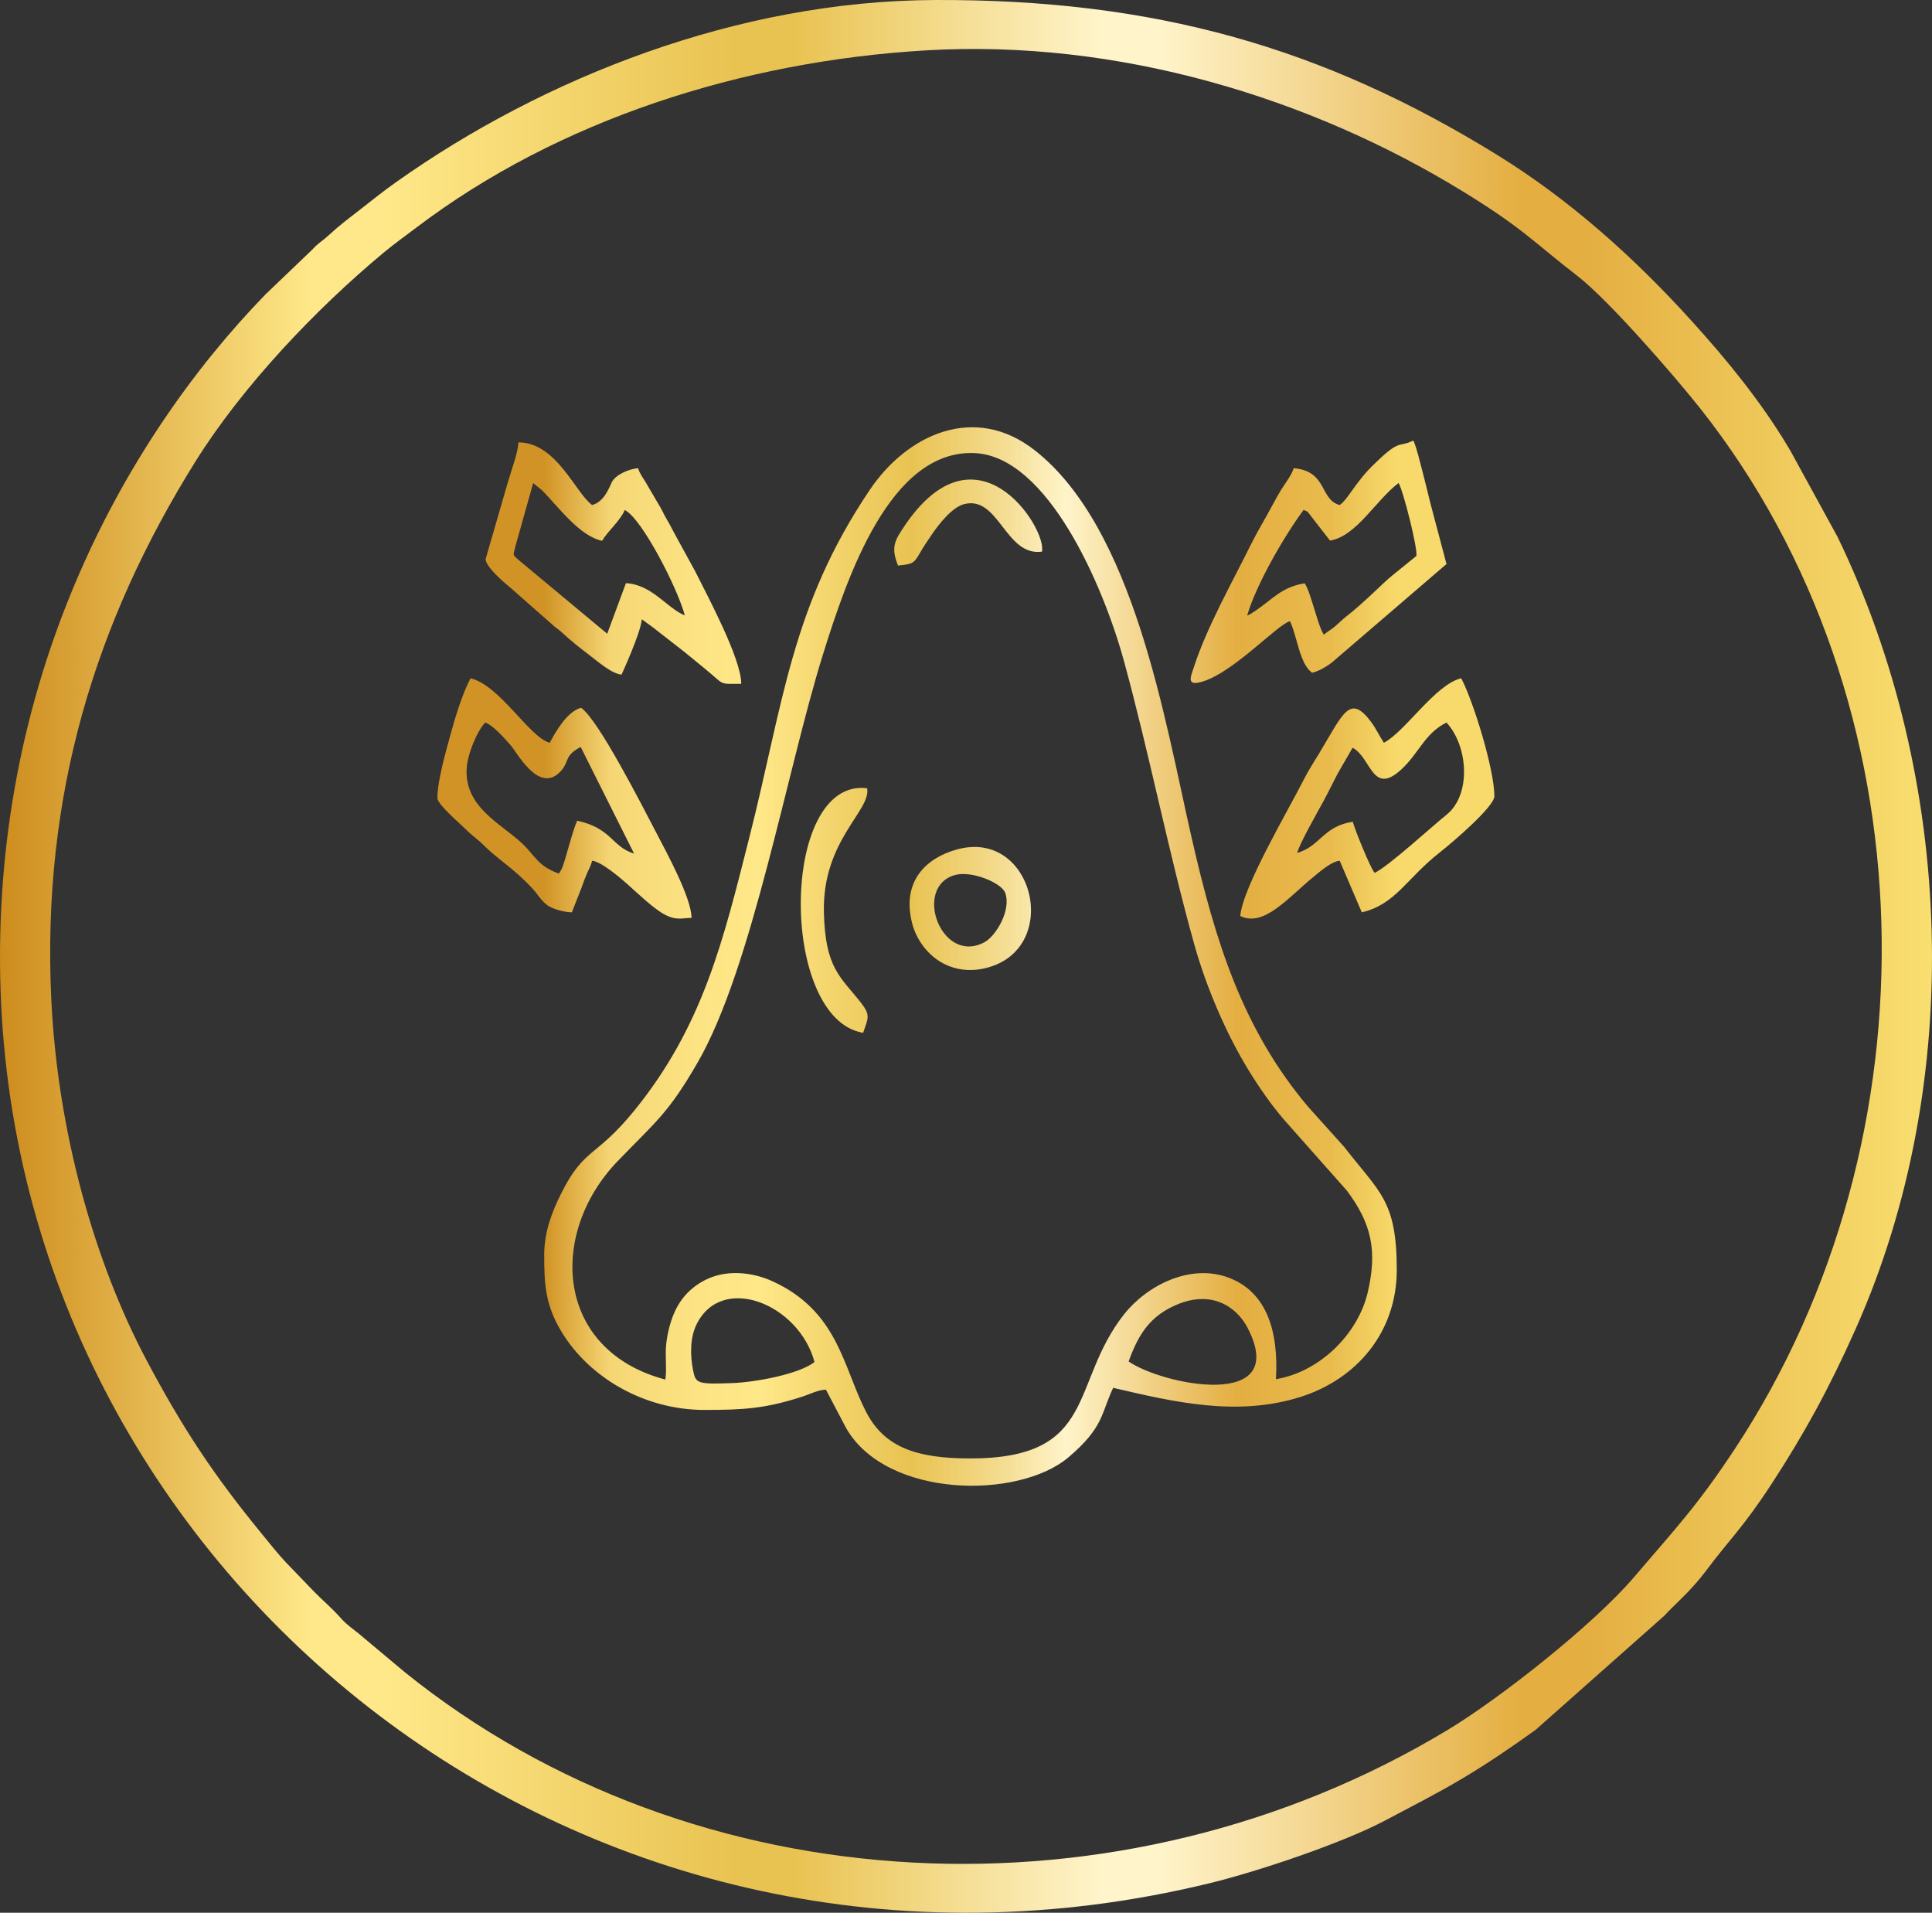
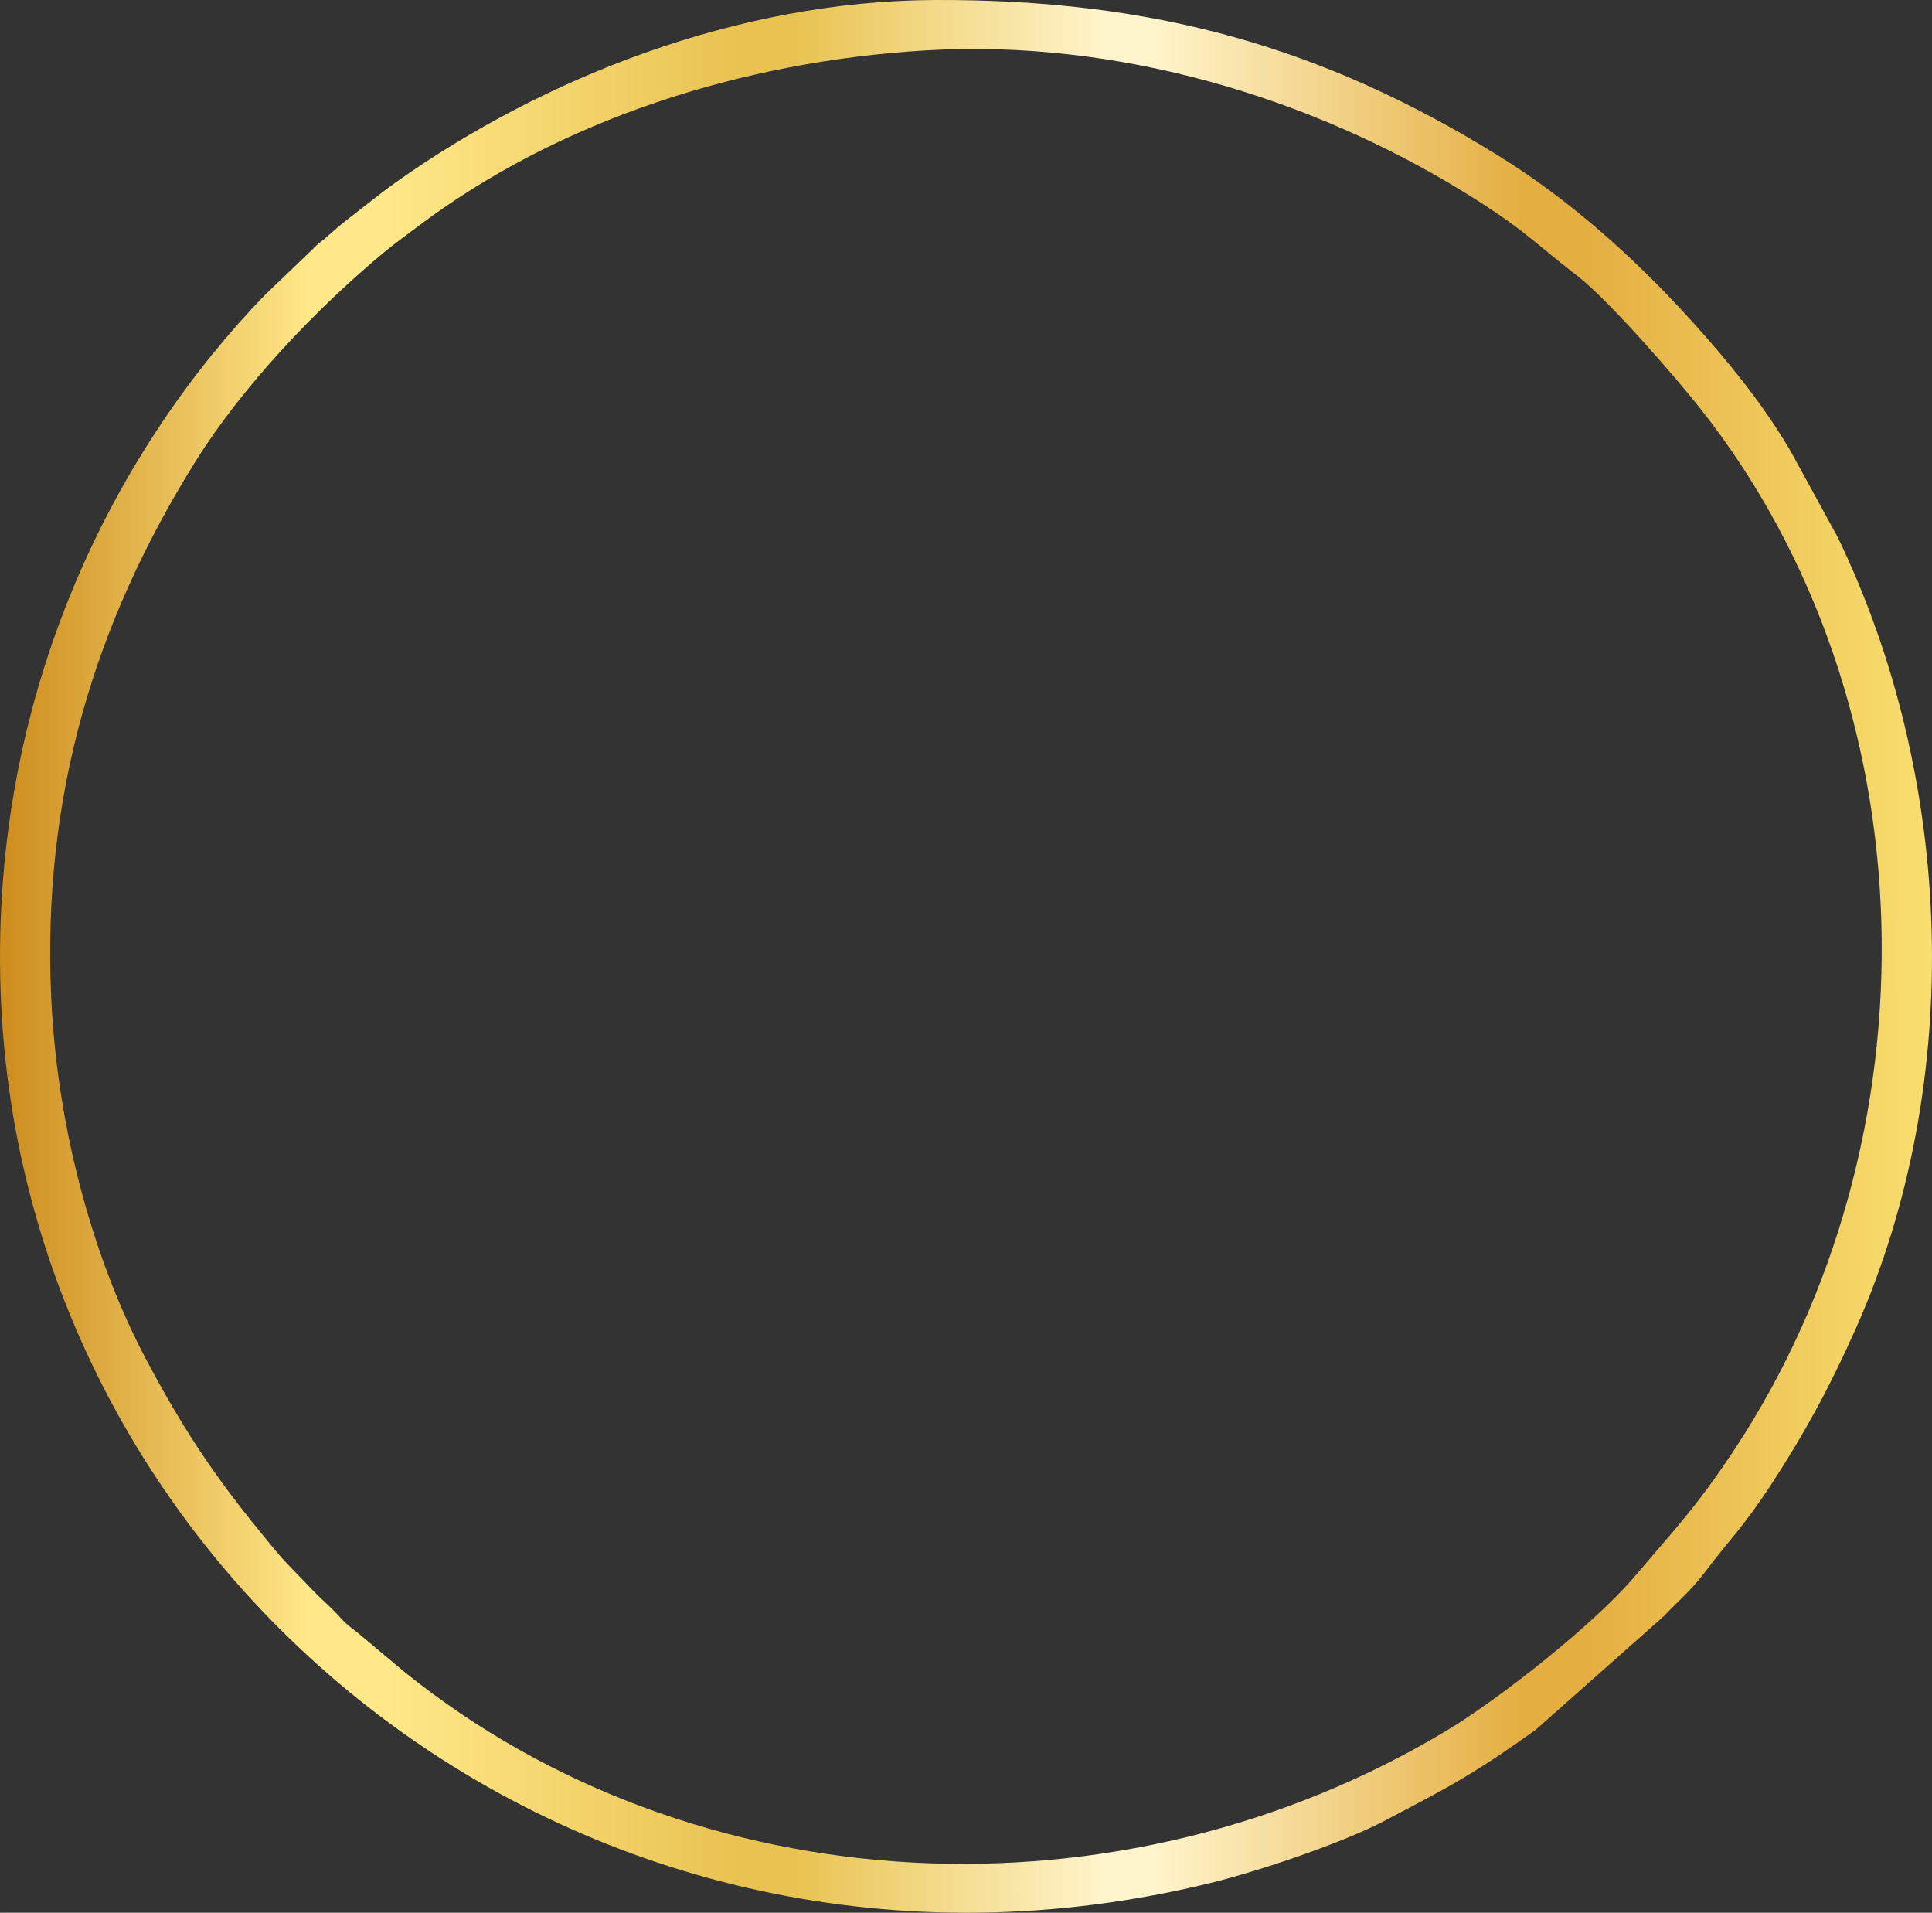
<svg xmlns="http://www.w3.org/2000/svg" viewBox="0 0 2910.29 2880.81" style="shape-rendering:geometricPrecision; text-rendering:geometricPrecision; image-rendering:optimizeQuality; fill-rule:evenodd; clip-rule:evenodd" version="1.1" height="29.311mm" width="29.611mm" xml:space="preserve">
  <rect x="0" y="0" width="2910.29" height="2880.81" fill="#333333" stroke="none" />
  <defs>
    <style type="text/css">
   
    .fil1 {fill:url(#id0)}
    .fil0 {fill:url(#id1);fill-rule:nonzero}
   
  </style>
    <linearGradient y2="1440.62" x2="2104.04" y1="1440.62" x1="819.77" gradientUnits="userSpaceOnUse" id="id0">
      <stop style="stop-opacity:1; stop-color:#D19325" offset="0" />
      <stop style="stop-opacity:1; stop-color:#F5D674" offset="0.078" />
      <stop style="stop-opacity:1; stop-color:#FCE282" offset="0.169" />
      <stop style="stop-opacity:1; stop-color:#FFE889" offset="0.251" />
      <stop style="stop-opacity:1; stop-color:#F2D269" offset="0.349" />
      <stop style="stop-opacity:1; stop-color:#E9C352" offset="0.431" />
      <stop style="stop-opacity:1; stop-color:#F3DA8B" offset="0.529" />
      <stop style="stop-opacity:1; stop-color:#FFF4CA" offset="0.612" />
      <stop style="stop-opacity:1; stop-color:#E4AE41" offset="0.812" />
      <stop style="stop-opacity:1; stop-color:#E9BB4D" offset="0.922" />
      <stop style="stop-opacity:1; stop-color:#F7DA6B" offset="1" />
    </linearGradient>
    <linearGradient y2="1440.41" x2="2910.27" y1="1440.41" x1="-0" gradientUnits="userSpaceOnUse" id="id1">
      <stop style="stop-opacity:1; stop-color:#CD8C1D" offset="0" />
      <stop style="stop-opacity:1; stop-color:#FFE889" offset="0.161" />
      <stop style="stop-opacity:1; stop-color:#FFE889" offset="0.18" />
      <stop style="stop-opacity:1; stop-color:#FFE889" offset="0.2" />
      <stop style="stop-opacity:1; stop-color:#E9C352" offset="0.38" />
      <stop style="stop-opacity:1; stop-color:#E9C352" offset="0.412" />
      <stop style="stop-opacity:1; stop-color:#FFF4CA" offset="0.569" />
      <stop style="stop-opacity:1; stop-color:#FFF4CA" offset="0.6" />
      <stop style="stop-opacity:1; stop-color:#E4AE41" offset="0.788" />
      <stop style="stop-opacity:1; stop-color:#E4AE41" offset="0.82" />
      <stop style="stop-opacity:1; stop-color:#F9DF70" offset="1" />
    </linearGradient>
  </defs>
  <g id="Layer_x0020_1">
    <path d="M77.23 1504.68c-14.5,-306.37 66.16,-568.04 217.47,-810.07 70.34,-112.52 180.49,-228.73 283.2,-314.11 15.98,-13.29 32.17,-24.78 49.36,-37.81 214.05,-162.35 491.42,-250.49 767.31,-266.81 289.72,-17.14 578.87,71.04 809.93,212.98 90.21,55.42 103.61,74.11 171.97,126.98 46.44,35.91 146.06,150.37 185.37,200.16 347.99,440.71 360.74,1097.64 51.07,1566.82 -56.58,85.74 -89.5,119.84 -151.82,192.93 -60.3,70.72 -201.19,181.97 -280.31,229.69 -492.23,296.83 -1134.75,264.82 -1571.15,-87.03l-69.98 -58.6c-8.87,-7.23 -16.97,-12.47 -24.73,-21.08 -17.48,-19.41 -25.74,-25.25 -41.59,-41.29l-42.6 -44.26c-11.4,-11.94 -26.8,-31.37 -38.14,-45.23 -69.73,-85.19 -116.89,-155.74 -171.89,-259.39 -77.83,-146.72 -133.95,-342.9 -143.46,-543.89zm1330.25 -1504.66c-295.67,1.23 -588.16,116.47 -810.9,274.36 -18.21,12.91 -32.24,24.13 -51.82,39.46 -18.78,14.69 -31,23.45 -50.28,41.02 -10.6,9.67 -14.2,10.21 -24.47,21.44l-69.93 66.92c-217.71,224.05 -414.83,588.36 -399.2,1049.08 30.11,887.4 880.84,1572.9 1821.2,1344.04 74.14,-18.04 202.32,-61.23 266,-95.29 43.37,-23.19 76.61,-39.63 115.43,-62.84 39.7,-23.73 73.42,-46.86 109.69,-72.87l193.66 -171.69c16.49,-18.03 39.23,-36.13 63.78,-68.89 35.3,-47.15 54.95,-63.86 98.11,-130.03 48.23,-73.96 86.61,-143.35 126.96,-234.15 165.18,-371.69 148.1,-828.92 -27.7,-1191.98l-70.58 -128.89c-1.78,-2.9 -2.89,-4.93 -4.58,-7.75 -40.83,-67.86 -90.87,-129.18 -144.05,-187.92 -86.36,-95.38 -183.28,-182.61 -293.24,-250.54 -262.78,-162.33 -516.99,-234.87 -848.08,-233.49z" class="fil0" />
-     <path d="M1226.95 2051.37c-23.2,18.18 -88.36,30.41 -124.24,31.73 -53.41,1.97 -54.78,0.49 -58.84,-20.09 -4.44,-22.56 -4.33,-48.36 5.22,-68 38,-78.11 154.44,-31.13 177.86,56.37zm473.18 -0.85c15.42,-43.35 34.08,-69.44 73.23,-85.83 50.87,-21.3 89,1.94 106.46,36.17 63.31,124.08 -128.45,85.12 -179.69,49.66zm-697.9 27.26c-166.2,-44.09 -176.87,-220.11 -71.69,-329.11 57.97,-60.06 76.12,-71.77 120.52,-148.7 81.9,-141.91 134.66,-441.53 188.39,-613.55 36.19,-115.91 101,-310.59 229.49,-303.96 109.01,5.64 192.73,198.74 223.84,312.07 38.54,140.44 67.03,287.3 105.97,426.91 18.54,66.49 48.92,136.11 80.84,188.41 17.6,28.83 36.26,55.47 55.54,77.59l93.84 105.88c36.42,48.79 46.27,89.48 31.28,153.29 -14.67,62.54 -72.16,119.69 -138.24,130.58 4.33,-73.76 -14.69,-131.54 -71.09,-152.85 -57.89,-21.89 -123.19,11.73 -157.38,54.82 -82.77,104.34 -38.58,217.86 -233.04,217.41 -78.88,-0.18 -127.93,-16.12 -155.77,-69.94 -34.91,-67.48 -41.86,-151.77 -141.4,-197.07 -27.43,-12.48 -63.14,-17.3 -93.21,-5.23 -25.06,10.06 -44.81,28.87 -55.54,55.47 -5.41,13.4 -9.25,28.51 -10.99,44.04 -1.97,17.46 1.09,39.74 -1.38,53.93zm-182.46 -187.41c0,43.94 1.63,74.95 26.08,115.45 41.66,68.99 124.82,117.7 215.23,117.7 59.14,0 92.26,-1.99 148.78,-20.43 11.59,-3.78 22.27,-9.83 34.29,-10.1l30.61 58.2c61.13,105.74 259.56,107.33 334.72,43.69 53.62,-45.4 49.16,-66.65 67.39,-104.66 90.54,21.11 186.63,44.11 282.6,13.56 84.87,-27.02 144.56,-97.9 144.56,-191.21 0,-104.99 -26.09,-116.46 -78.84,-184.79l-55.16 -61.38c-98.01,-116.64 -138.79,-245.68 -175.58,-407.2 -40.3,-176.87 -86.54,-463.44 -235.25,-580.65 -90.74,-71.51 -192.56,-24.5 -249.04,59.33 -118.43,175.76 -129.72,319.8 -181.41,523.5 -39.15,154.28 -69.44,283.86 -173.72,411.84 -57.53,70.59 -75.19,55.21 -109.4,123.68 -12.78,25.56 -25.88,56.48 -25.88,93.46zm-40.06 -1048.25c-7.66,-7.48 -6.64,-4.75 -3.44,-18.92l26.85 -95.62 13.65 11.07c25.37,26.08 56.75,69 90.18,75.84 8.78,-14.88 27.12,-29.82 34.18,-46.36 26.03,12.98 79.77,118.27 90.48,158.79 -26.77,-10.76 -49.25,-46.54 -88.74,-48.6l-28.19 76.19 -134.98 -112.38zm156.56 173.9c0.04,-0.15 28.76,-62.2 30.52,-83.27 5.6,3.75 9.64,7.26 16.09,11.65l48.35 37.67c10.92,8.93 19.58,16.07 30.51,24.98 31.35,25.57 19.44,22.84 54.84,22.84 0,-38.23 -51.37,-133.09 -69.33,-169.33l-31.41 -57.39c-4.33,-7.81 -6.27,-12.39 -10.75,-19.77 -4.28,-7.06 -6.78,-13.05 -10.67,-19.84l-22.59 -38.47c-3.96,-6.48 -8.63,-12.64 -10.59,-19.94 -14.49,1.2 -34.35,10.1 -39.73,21.31 -3.93,8.22 -11.52,29.37 -29.62,34.2 -25.24,-18.51 -53.8,-94.37 -110.95,-94.37 -0.31,14.41 -11.28,43.99 -15.68,59.25l-33.71 116.33c-0.44,11.04 26.32,34.31 35.11,41.33l69.35 61.06c4.91,3.96 5.55,3.72 10.81,8.62 12.94,12.05 26.62,22.91 41.09,33.83 11.51,8.68 33.23,28.05 48.37,29.31zm-94.31 299.68c-31.48,-10.93 -36.2,-27.18 -54.92,-44.9 -32.14,-30.42 -87.46,-54.82 -84.09,-113.3 1.29,-22.3 16.13,-57.28 28.06,-69.3 12.53,4.72 29.04,23.93 38.05,34.02 9.94,11.14 42.56,73.86 74.84,40.08 14.6,-15.28 4.84,-23.45 30.79,-37.33l80.48 160.66c-34.09,-10.51 -33.27,-38.08 -85.74,-49.57 -7.43,15.94 -17.66,60.05 -23.32,72.74l-4.15 6.9zm-183.07 -113.71c0,9.59 35.69,39.8 43.68,47.89 9.31,9.43 16.24,13.36 25.02,22.15 23.5,23.54 45.4,34.72 74.88,66.63 8,8.66 12.47,17.69 22.3,24.88 7.49,5.46 24.51,10.28 36.61,10.55l14.89 -37.83c2.82,-8.42 4.53,-12.52 7.67,-20.09 2.94,-7.07 6.01,-11.47 7.95,-19.79 13.62,1.13 42.57,25.77 53.38,35.41 14.44,12.88 33.68,31.34 49.69,41.87 21.73,14.3 32.84,8.77 46.72,8.77 0,-29.28 -36.23,-96.07 -52.74,-127.65 -21.57,-41.24 -87.92,-171.51 -113.69,-188.78 -20.56,5.49 -37.71,34.88 -47.16,52.74 -30.59,-8.18 -75.27,-86.89 -119.28,-97.15 -12.12,22.92 -22.64,57.02 -29.94,83.85 -6.54,24.03 -19.99,69.93 -19.99,96.57zm1344.6 -387.81c39.84,-6.5 68.83,-60.66 103.33,-86.78 7.13,12.23 29.04,98.91 26.73,109.97l-36.86 29.86c-14.01,11.19 -39.76,38.64 -68.96,61.44 -6.37,4.96 -11.49,10.4 -17.64,15.56 -5.52,4.64 -12.68,8.19 -15.74,11.89 -5.82,-8.62 -10.31,-25.96 -14.28,-38.1 -3.44,-10.53 -9.04,-31.27 -14.73,-39.46 -20,3.1 -33.11,10.55 -47.02,20.96 -8.43,6.32 -30.87,24.7 -39.67,27.59 13.99,-47.99 57.12,-121.58 85.02,-159.08 7.85,3.36 5.03,1.29 13.13,11.88l26.66 34.28zm14.58 -53.52c-30.48,-8.15 -18.23,-51.25 -69.35,-55.51 -2.45,9.17 -10.95,20.3 -16.12,28.28 -5.42,8.35 -11.38,19.03 -16.25,28.16 -11.15,20.92 -21.96,38.15 -32.36,59.21 -27.4,55.37 -66.49,124.64 -85.47,183.76 -3.88,12.09 -11.29,26.9 6.3,23.62 47.4,-8.84 118.49,-87.33 138.35,-92.64 11.12,23.18 14.19,63.73 33.28,77.72 10.43,-2.43 21.08,-8.94 29.37,-15.03l173.13 -148.74 -24.41 -92.14c-4.05,-16.36 -7.5,-31.06 -11.63,-46.66 -3.32,-12.54 -8.97,-36.91 -13.89,-47.17 -24.77,11.89 -18.38,-4.75 -63.13,39.53 -9.09,8.99 -16.1,18.05 -24.08,28.65 -6.75,8.96 -16,23.78 -23.75,28.97zm52.7 554.03c-6.15,-6.21 -30.07,-65.64 -33.03,-77.06 -45.11,7.08 -48.48,36.76 -83.86,47.05 5.32,-17.37 30.3,-60.41 40.23,-78.89 7.74,-14.42 13.79,-27.03 20.76,-40.4l22.62 -39.21c28.31,14.95 29.53,73.09 73.38,32.73 27.03,-24.88 34.8,-53.93 68.09,-70.72 33.29,36.46 37.08,109.24 0.11,138.84 -22.39,17.93 -85.51,76.14 -108.29,87.68zm13.87 -195.97c-6.38,-9.54 -12.19,-21.9 -18.95,-31 -32.53,-43.77 -42.25,-13.23 -78.66,47.13 -7.89,13.09 -15.55,24.53 -22.6,38.45 -24.42,48.21 -92.56,163.16 -96.16,206.34 35.99,17.28 71.52,-27.36 111.82,-60.2 9.36,-7.63 26.02,-22.07 37.98,-23.07l33.28 77.71c51.09,-11.9 66.99,-50.75 117.68,-90.41 18.49,-14.46 82.04,-68.78 82.04,-84.45 0,-40.39 -31.75,-143.27 -49.93,-177.65 -38.89,9.07 -83.85,79.86 -116.5,97.15zm-645.81 199.1c24.98,-6.81 70.2,11.85 75.49,27.21 9.27,26.92 -15,65.19 -31.1,73.92 -65.37,35.43 -108.85,-83.57 -44.39,-101.13zm3.31 -38.62c-46.47,12.55 -83.73,47.34 -68.53,109.83 10.7,43.96 53.24,82.62 110.3,69.24 116.8,-27.38 73.98,-210.33 -41.77,-179.07zm-141.97 276.37c7.54,-22.3 11.62,-26.42 -3.36,-45.47 -30.69,-39.04 -53.71,-51.42 -55.73,-136.01 -2.57,-108.45 71.68,-153.5 65.09,-186.91 -131.51,-16.12 -132.85,347.17 -6.01,368.39zm52.54 -703.76c17.42,-2.29 22.8,-1.1 30.96,-15.44 6.75,-11.87 12.68,-20.71 19.36,-30.49 10.9,-15.93 31.09,-42.47 50.31,-46.89 51.51,-11.87 61.47,79.32 116.19,71.86 8.45,-34.52 -102.41,-209.54 -214.94,-26.37 -10.26,16.72 -9.2,28.67 -1.88,47.32z" class="fil1" />
  </g>
</svg>